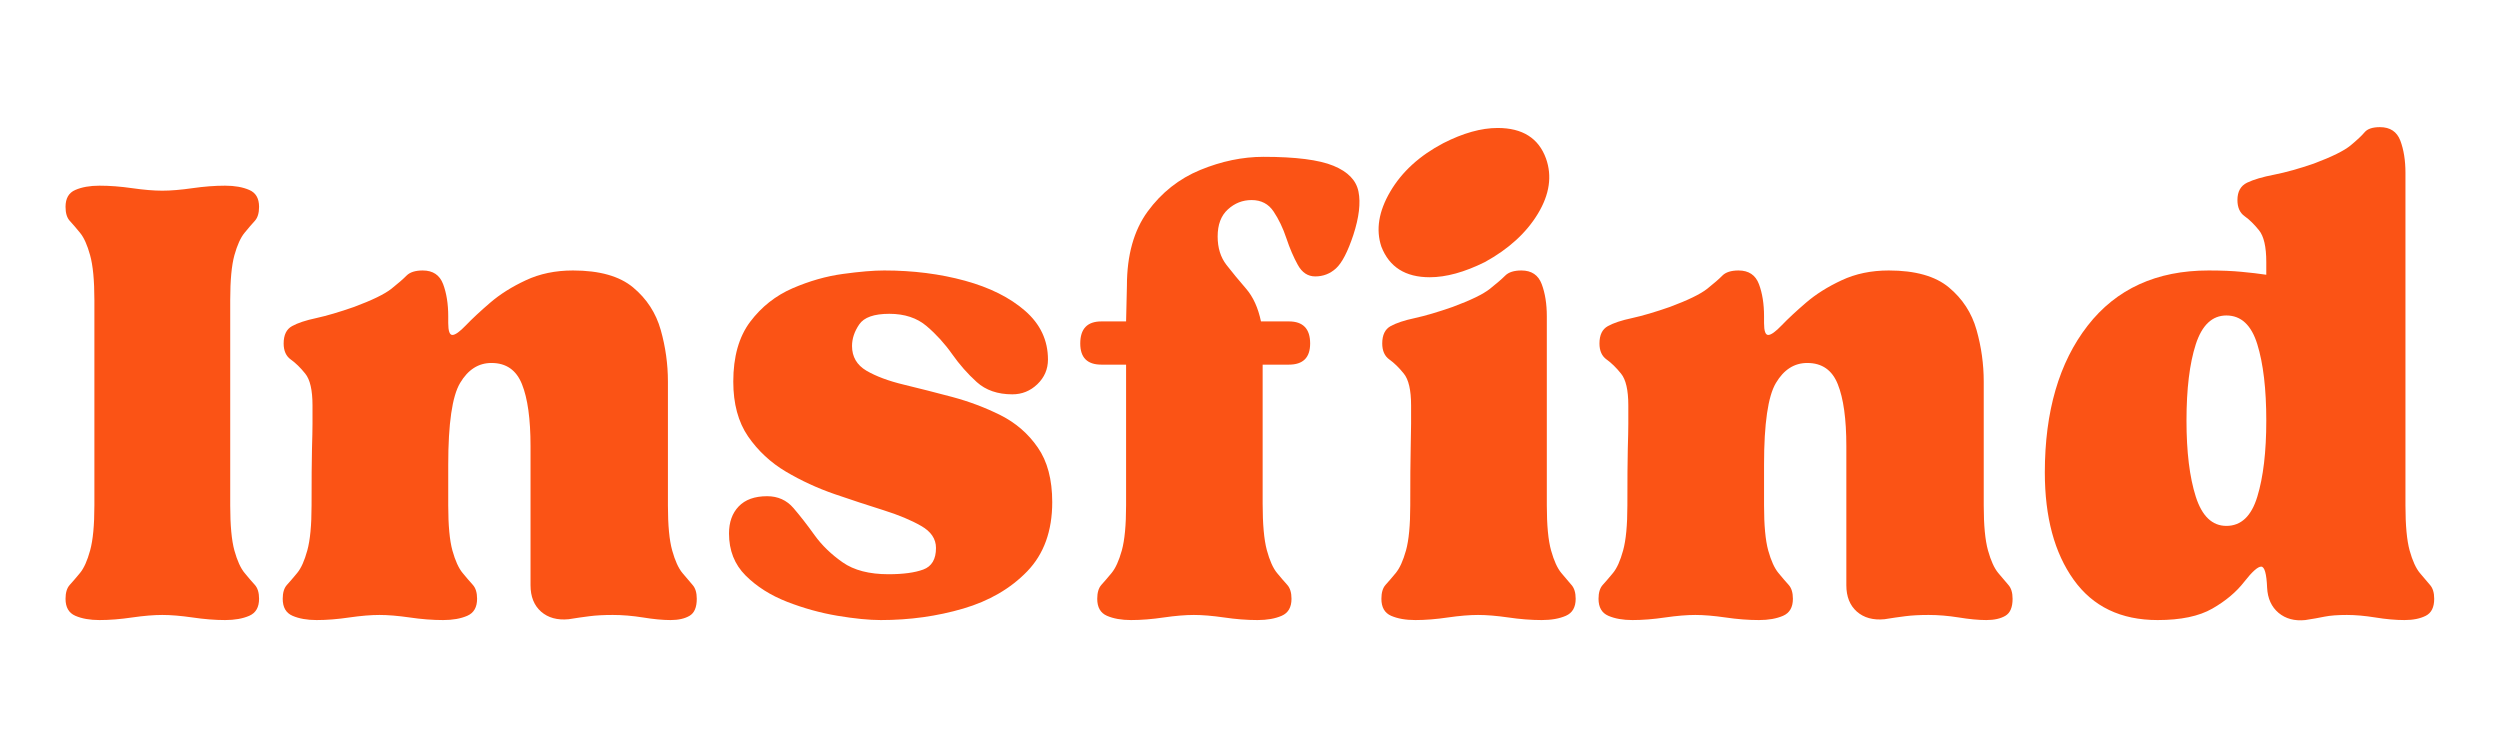
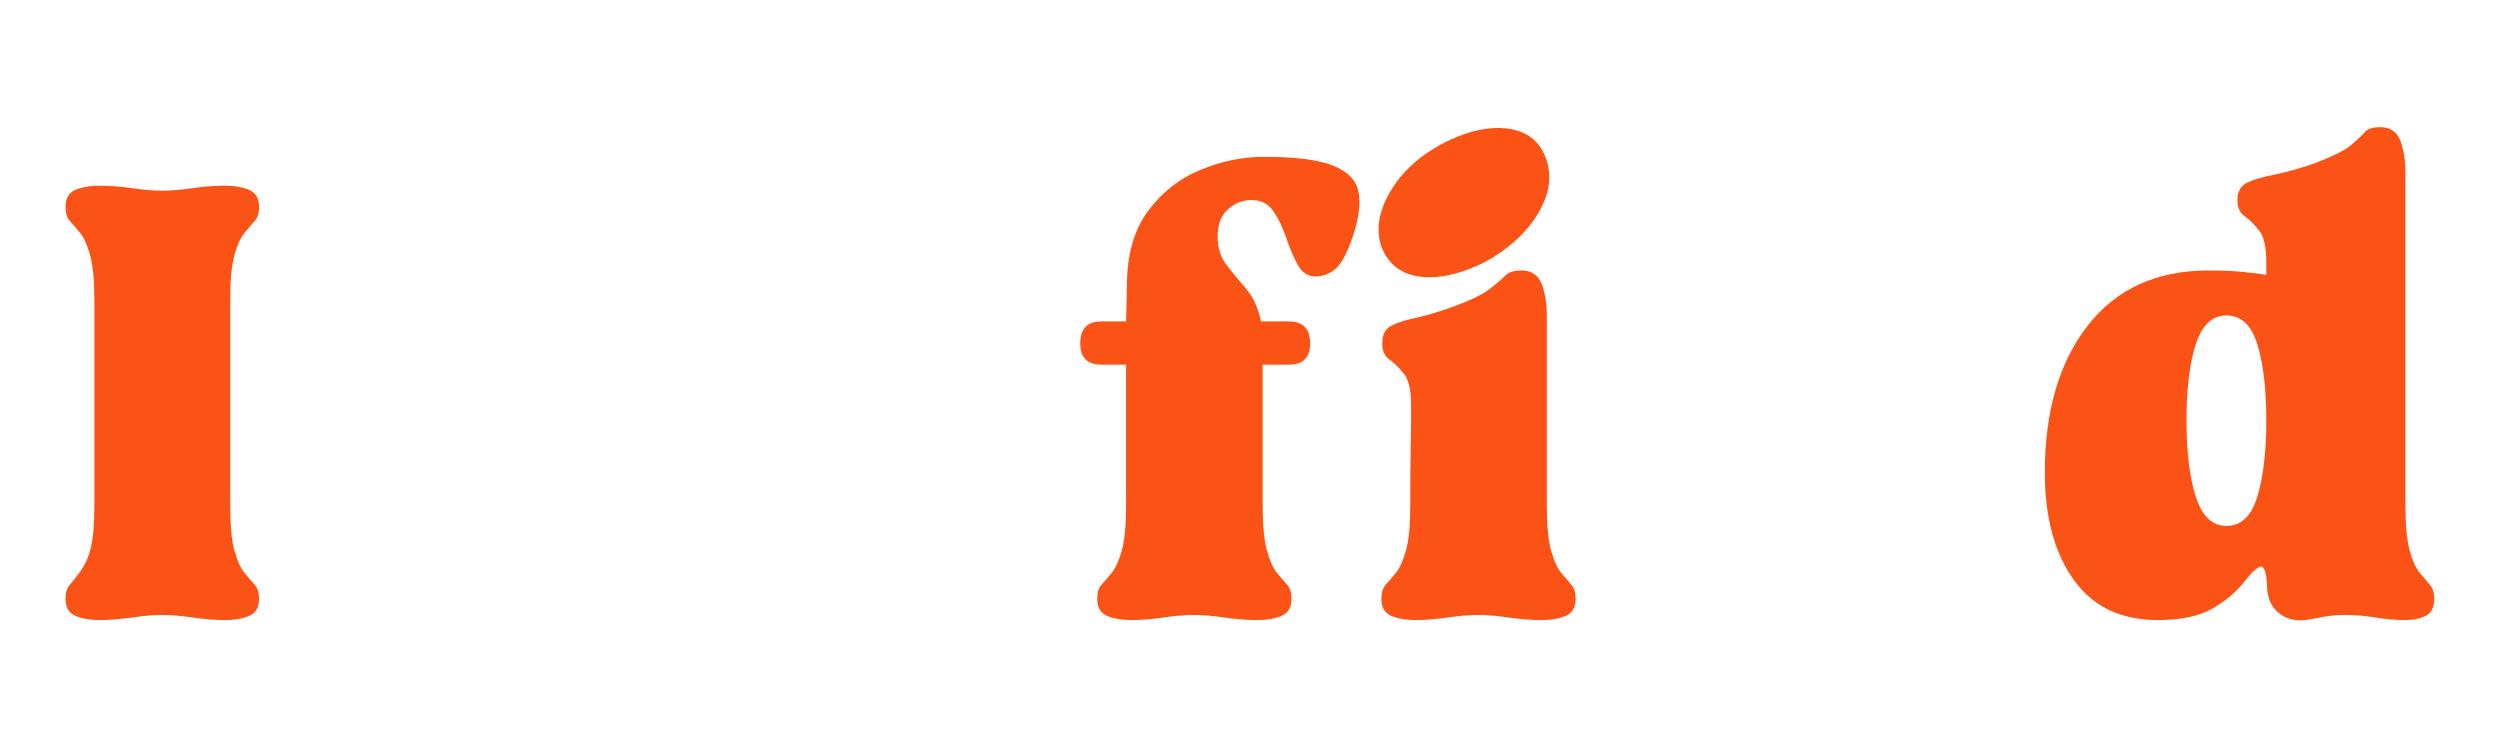
<svg xmlns="http://www.w3.org/2000/svg" width="500" zoomAndPan="magnify" viewBox="0 0 375 112.5" height="150" preserveAspectRatio="xMidYMid meet" version="1.0">
  <defs>
    <g />
  </defs>
  <g fill="#fb5315" fill-opacity="1">
    <g transform="translate(8.564, 92.243)">
      <g>
-         <path d="M 1.266 -2.422 C 1.266 -3.348 1.477 -4.047 1.906 -4.516 C 2.332 -4.984 2.844 -5.578 3.438 -6.297 C 4.031 -7.016 4.535 -8.141 4.953 -9.672 C 5.379 -11.203 5.594 -13.453 5.594 -16.422 L 5.594 -47.219 C 5.594 -50.188 5.379 -52.43 4.953 -53.953 C 4.535 -55.484 4.031 -56.609 3.438 -57.328 C 2.844 -58.055 2.332 -58.648 1.906 -59.109 C 1.477 -59.578 1.266 -60.281 1.266 -61.219 C 1.266 -62.488 1.754 -63.332 2.734 -63.75 C 3.711 -64.176 4.922 -64.391 6.359 -64.391 C 7.891 -64.391 9.523 -64.266 11.266 -64.016 C 13.004 -63.766 14.508 -63.641 15.781 -63.641 C 17.051 -63.641 18.555 -63.766 20.297 -64.016 C 22.035 -64.266 23.672 -64.391 25.203 -64.391 C 26.641 -64.391 27.848 -64.176 28.828 -63.75 C 29.805 -63.332 30.297 -62.488 30.297 -61.219 C 30.297 -60.281 30.082 -59.578 29.656 -59.109 C 29.227 -58.648 28.719 -58.055 28.125 -57.328 C 27.531 -56.609 27.02 -55.484 26.594 -53.953 C 26.176 -52.43 25.969 -50.188 25.969 -47.219 L 25.969 -16.422 C 25.969 -13.453 26.176 -11.203 26.594 -9.672 C 27.02 -8.141 27.531 -7.016 28.125 -6.297 C 28.719 -5.578 29.227 -4.984 29.656 -4.516 C 30.082 -4.047 30.297 -3.348 30.297 -2.422 C 30.297 -1.148 29.805 -0.301 28.828 0.125 C 27.848 0.551 26.641 0.766 25.203 0.766 C 23.672 0.766 22.035 0.633 20.297 0.375 C 18.555 0.125 17.051 0 15.781 0 C 14.508 0 13.004 0.125 11.266 0.375 C 9.523 0.633 7.891 0.766 6.359 0.766 C 4.922 0.766 3.711 0.551 2.734 0.125 C 1.754 -0.301 1.266 -1.148 1.266 -2.422 Z M 1.266 -2.422 " />
+         <path d="M 1.266 -2.422 C 1.266 -3.348 1.477 -4.047 1.906 -4.516 C 4.031 -7.016 4.535 -8.141 4.953 -9.672 C 5.379 -11.203 5.594 -13.453 5.594 -16.422 L 5.594 -47.219 C 5.594 -50.188 5.379 -52.43 4.953 -53.953 C 4.535 -55.484 4.031 -56.609 3.438 -57.328 C 2.844 -58.055 2.332 -58.648 1.906 -59.109 C 1.477 -59.578 1.266 -60.281 1.266 -61.219 C 1.266 -62.488 1.754 -63.332 2.734 -63.75 C 3.711 -64.176 4.922 -64.391 6.359 -64.391 C 7.891 -64.391 9.523 -64.266 11.266 -64.016 C 13.004 -63.766 14.508 -63.641 15.781 -63.641 C 17.051 -63.641 18.555 -63.766 20.297 -64.016 C 22.035 -64.266 23.672 -64.391 25.203 -64.391 C 26.641 -64.391 27.848 -64.176 28.828 -63.75 C 29.805 -63.332 30.297 -62.488 30.297 -61.219 C 30.297 -60.281 30.082 -59.578 29.656 -59.109 C 29.227 -58.648 28.719 -58.055 28.125 -57.328 C 27.531 -56.609 27.02 -55.484 26.594 -53.953 C 26.176 -52.43 25.969 -50.188 25.969 -47.219 L 25.969 -16.422 C 25.969 -13.453 26.176 -11.203 26.594 -9.672 C 27.02 -8.141 27.531 -7.016 28.125 -6.297 C 28.719 -5.578 29.227 -4.984 29.656 -4.516 C 30.082 -4.047 30.297 -3.348 30.297 -2.422 C 30.297 -1.148 29.805 -0.301 28.828 0.125 C 27.848 0.551 26.641 0.766 25.203 0.766 C 23.672 0.766 22.035 0.633 20.297 0.375 C 18.555 0.125 17.051 0 15.781 0 C 14.508 0 13.004 0.125 11.266 0.375 C 9.523 0.633 7.891 0.766 6.359 0.766 C 4.922 0.766 3.711 0.551 2.734 0.125 C 1.754 -0.301 1.266 -1.148 1.266 -2.422 Z M 1.266 -2.422 " />
      </g>
    </g>
  </g>
  <g fill="#fb5315" fill-opacity="1">
    <g transform="translate(41.141, 92.243)">
      <g>
-         <path d="M 1.266 -2.422 C 1.266 -3.348 1.477 -4.047 1.906 -4.516 C 2.332 -4.984 2.844 -5.578 3.438 -6.297 C 4.031 -7.016 4.535 -8.141 4.953 -9.672 C 5.379 -11.203 5.594 -13.453 5.594 -16.422 C 5.594 -20.316 5.613 -23.133 5.656 -24.875 C 5.707 -26.613 5.734 -27.883 5.734 -28.688 C 5.734 -29.5 5.734 -30.414 5.734 -31.438 C 5.734 -33.727 5.367 -35.316 4.641 -36.203 C 3.922 -37.098 3.203 -37.801 2.484 -38.312 C 1.766 -38.82 1.406 -39.625 1.406 -40.719 C 1.406 -42 1.828 -42.867 2.672 -43.328 C 3.516 -43.797 4.723 -44.195 6.297 -44.531 C 7.867 -44.875 9.758 -45.43 11.969 -46.203 C 14.676 -47.211 16.539 -48.117 17.562 -48.922 C 18.582 -49.734 19.344 -50.395 19.844 -50.906 C 20.352 -51.414 21.16 -51.672 22.266 -51.672 C 23.797 -51.672 24.816 -50.988 25.328 -49.625 C 25.836 -48.27 26.094 -46.66 26.094 -44.797 L 26.094 -43.781 C 26.094 -42.594 26.301 -42 26.719 -42 C 27.145 -42 27.82 -42.484 28.75 -43.453 C 29.688 -44.43 30.895 -45.555 32.375 -46.828 C 33.863 -48.109 35.648 -49.234 37.734 -50.203 C 39.816 -51.18 42.172 -51.672 44.797 -51.672 C 48.785 -51.672 51.797 -50.82 53.828 -49.125 C 55.867 -47.426 57.25 -45.301 57.969 -42.75 C 58.688 -40.207 59.047 -37.625 59.047 -35 L 59.047 -16.422 C 59.047 -13.453 59.258 -11.203 59.688 -9.672 C 60.113 -8.141 60.625 -7.016 61.219 -6.297 C 61.812 -5.578 62.316 -4.984 62.734 -4.516 C 63.16 -4.047 63.375 -3.348 63.375 -2.422 C 63.375 -1.148 63.016 -0.301 62.297 0.125 C 61.578 0.551 60.625 0.766 59.438 0.766 C 58.25 0.766 56.867 0.633 55.297 0.375 C 53.723 0.125 52.219 0 50.781 0 C 49.426 0 48.258 0.062 47.281 0.188 C 46.301 0.312 45.258 0.461 44.156 0.641 C 42.457 0.805 41.078 0.426 40.016 -0.5 C 38.961 -1.438 38.438 -2.754 38.438 -4.453 L 38.438 -25.328 C 38.438 -29.398 38.008 -32.492 37.156 -34.609 C 36.312 -36.734 34.785 -37.797 32.578 -37.797 C 30.629 -37.797 29.062 -36.797 27.875 -34.797 C 26.688 -32.805 26.094 -28.719 26.094 -22.531 L 26.094 -16.422 C 26.094 -13.453 26.301 -11.203 26.719 -9.672 C 27.145 -8.141 27.656 -7.016 28.25 -6.297 C 28.844 -5.578 29.352 -4.984 29.781 -4.516 C 30.207 -4.047 30.422 -3.348 30.422 -2.422 C 30.422 -1.148 29.93 -0.301 28.953 0.125 C 27.973 0.551 26.766 0.766 25.328 0.766 C 23.711 0.766 22.035 0.633 20.297 0.375 C 18.555 0.125 17.051 0 15.781 0 C 14.508 0 13.004 0.125 11.266 0.375 C 9.523 0.633 7.891 0.766 6.359 0.766 C 4.922 0.766 3.711 0.551 2.734 0.125 C 1.754 -0.301 1.266 -1.148 1.266 -2.422 Z M 1.266 -2.422 " />
-       </g>
+         </g>
    </g>
  </g>
  <g fill="#fb5315" fill-opacity="1">
    <g transform="translate(106.804, 92.243)">
      <g>
-         <path d="M 2.547 -12.219 C 2.547 -13.914 3.031 -15.27 4 -16.281 C 4.977 -17.301 6.398 -17.812 8.266 -17.812 C 9.879 -17.812 11.195 -17.219 12.219 -16.031 C 13.238 -14.844 14.297 -13.484 15.391 -11.953 C 16.492 -10.43 17.895 -9.078 19.594 -7.891 C 21.289 -6.703 23.582 -6.109 26.469 -6.109 C 28.676 -6.109 30.414 -6.344 31.688 -6.812 C 32.957 -7.281 33.594 -8.359 33.594 -10.047 C 33.594 -11.41 32.848 -12.516 31.359 -13.359 C 29.879 -14.211 27.992 -15 25.703 -15.719 C 23.41 -16.438 20.973 -17.238 18.391 -18.125 C 15.805 -19.02 13.367 -20.145 11.078 -21.5 C 8.785 -22.863 6.895 -24.625 5.406 -26.781 C 3.926 -28.945 3.188 -31.688 3.188 -35 C 3.188 -38.727 4.031 -41.719 5.719 -43.969 C 7.414 -46.219 9.535 -47.895 12.078 -49 C 14.629 -50.102 17.156 -50.82 19.656 -51.156 C 22.164 -51.5 24.223 -51.672 25.828 -51.672 C 30.16 -51.672 34.191 -51.16 37.922 -50.141 C 41.66 -49.117 44.672 -47.613 46.953 -45.625 C 49.242 -43.633 50.391 -41.195 50.391 -38.312 C 50.391 -36.863 49.859 -35.629 48.797 -34.609 C 47.742 -33.598 46.492 -33.094 45.047 -33.094 C 42.848 -33.094 41.066 -33.707 39.703 -34.938 C 38.348 -36.164 37.117 -37.562 36.016 -39.125 C 34.91 -40.695 33.633 -42.098 32.188 -43.328 C 30.75 -44.555 28.883 -45.172 26.594 -45.172 C 24.301 -45.172 22.797 -44.641 22.078 -43.578 C 21.359 -42.523 21 -41.445 21 -40.344 C 21 -38.727 21.719 -37.492 23.156 -36.641 C 24.602 -35.797 26.473 -35.098 28.766 -34.547 C 31.055 -33.992 33.473 -33.379 36.016 -32.703 C 38.555 -32.023 40.973 -31.113 43.266 -29.969 C 45.555 -28.82 47.422 -27.207 48.859 -25.125 C 50.305 -23.051 51.031 -20.316 51.031 -16.922 C 51.031 -12.598 49.781 -9.141 47.281 -6.547 C 44.781 -3.961 41.578 -2.098 37.672 -0.953 C 33.766 0.191 29.648 0.766 25.328 0.766 C 23.547 0.766 21.379 0.551 18.828 0.125 C 16.285 -0.301 13.766 -1 11.266 -1.969 C 8.766 -2.945 6.688 -4.266 5.031 -5.922 C 3.375 -7.578 2.547 -9.676 2.547 -12.219 Z M 2.547 -12.219 " />
-       </g>
+         </g>
    </g>
  </g>
  <g fill="#fb5315" fill-opacity="1">
    <g transform="translate(161.397, 92.243)">
      <g>
        <path d="M 0.641 -40.719 C 0.641 -42.926 1.695 -44.031 3.812 -44.031 L 7.516 -44.031 L 7.641 -49.375 C 7.641 -53.957 8.676 -57.672 10.75 -60.516 C 12.832 -63.359 15.461 -65.438 18.641 -66.75 C 21.828 -68.062 24.988 -68.719 28.125 -68.719 C 32.957 -68.719 36.457 -68.27 38.625 -67.375 C 40.789 -66.488 42.039 -65.195 42.375 -63.5 C 42.719 -61.801 42.461 -59.641 41.609 -57.016 C 40.766 -54.473 39.895 -52.797 39 -51.984 C 38.113 -51.18 37.078 -50.781 35.891 -50.781 C 34.785 -50.781 33.914 -51.352 33.281 -52.5 C 32.645 -53.645 32.07 -54.977 31.562 -56.5 C 31.051 -58.031 30.41 -59.367 29.641 -60.516 C 28.879 -61.66 27.781 -62.234 26.344 -62.234 C 24.988 -62.234 23.801 -61.766 22.781 -60.828 C 21.758 -59.898 21.25 -58.547 21.25 -56.766 C 21.25 -55.066 21.691 -53.645 22.578 -52.5 C 23.473 -51.352 24.453 -50.164 25.516 -48.938 C 26.578 -47.707 27.32 -46.07 27.75 -44.031 L 31.938 -44.031 C 34.062 -44.031 35.125 -42.926 35.125 -40.719 C 35.125 -38.602 34.062 -37.547 31.938 -37.547 L 28 -37.547 L 28 -16.672 C 28 -13.617 28.207 -11.305 28.625 -9.734 C 29.051 -8.16 29.562 -7.016 30.156 -6.297 C 30.75 -5.578 31.258 -4.984 31.688 -4.516 C 32.113 -4.047 32.328 -3.348 32.328 -2.422 C 32.328 -1.148 31.836 -0.301 30.859 0.125 C 29.879 0.551 28.672 0.766 27.234 0.766 C 25.617 0.766 23.941 0.633 22.203 0.375 C 20.461 0.125 18.957 0 17.688 0 C 16.414 0 14.91 0.125 13.172 0.375 C 11.43 0.633 9.797 0.766 8.266 0.766 C 6.828 0.766 5.617 0.551 4.641 0.125 C 3.672 -0.301 3.188 -1.148 3.188 -2.422 C 3.188 -3.348 3.395 -4.047 3.812 -4.516 C 4.238 -4.984 4.75 -5.578 5.344 -6.297 C 5.938 -7.016 6.445 -8.141 6.875 -9.672 C 7.301 -11.203 7.516 -13.453 7.516 -16.422 L 7.516 -37.547 L 3.812 -37.547 C 1.695 -37.547 0.641 -38.602 0.641 -40.719 Z M 0.641 -40.719 " />
      </g>
    </g>
  </g>
  <g fill="#fb5315" fill-opacity="1">
    <g transform="translate(205.554, 92.243)">
      <g>
        <path d="M 16.156 0 C 14.883 0 13.379 0.125 11.641 0.375 C 9.898 0.633 8.27 0.766 6.75 0.766 C 5.301 0.766 4.086 0.551 3.109 0.125 C 2.141 -0.301 1.656 -1.148 1.656 -2.422 C 1.656 -3.348 1.863 -4.047 2.281 -4.516 C 2.707 -4.984 3.219 -5.578 3.812 -6.297 C 4.406 -7.016 4.914 -8.141 5.344 -9.672 C 5.77 -11.203 5.984 -13.453 5.984 -16.422 C 5.984 -20.316 6.004 -23.133 6.047 -24.875 C 6.086 -26.613 6.109 -27.883 6.109 -28.688 C 6.109 -29.5 6.109 -30.414 6.109 -31.438 C 6.109 -33.727 5.742 -35.316 5.016 -36.203 C 4.297 -37.098 3.578 -37.801 2.859 -38.312 C 2.141 -38.82 1.781 -39.625 1.781 -40.719 C 1.781 -42 2.203 -42.867 3.047 -43.328 C 3.898 -43.797 5.109 -44.195 6.672 -44.531 C 8.242 -44.875 10.133 -45.43 12.344 -46.203 C 15.062 -47.211 16.926 -48.117 17.938 -48.922 C 18.957 -49.734 19.723 -50.395 20.234 -50.906 C 20.742 -51.414 21.551 -51.672 22.656 -51.672 C 24.176 -51.672 25.191 -50.988 25.703 -49.625 C 26.211 -48.27 26.469 -46.66 26.469 -44.797 L 26.469 -16.422 C 26.469 -13.453 26.68 -11.203 27.109 -9.672 C 27.535 -8.141 28.047 -7.016 28.641 -6.297 C 29.234 -5.578 29.738 -4.984 30.156 -4.516 C 30.582 -4.047 30.797 -3.348 30.797 -2.422 C 30.797 -1.148 30.305 -0.301 29.328 0.125 C 28.359 0.551 27.148 0.766 25.703 0.766 C 24.098 0.766 22.426 0.633 20.688 0.375 C 18.945 0.125 17.438 0 16.156 0 Z M 1.656 -55.234 C 0.801 -57.773 1.242 -60.531 2.984 -63.5 C 4.723 -66.469 7.375 -68.891 10.938 -70.766 C 13.914 -72.285 16.633 -73.047 19.094 -73.047 C 22.82 -73.047 25.238 -71.52 26.344 -68.469 C 27.281 -65.844 26.879 -63.086 25.141 -60.203 C 23.398 -57.316 20.75 -54.895 17.188 -52.938 C 14.125 -51.414 11.363 -50.656 8.906 -50.656 C 5.258 -50.656 2.844 -52.18 1.656 -55.234 Z M 1.656 -55.234 " />
      </g>
    </g>
  </g>
  <g fill="#fb5315" fill-opacity="1">
    <g transform="translate(238.513, 92.243)">
      <g>
-         <path d="M 1.266 -2.422 C 1.266 -3.348 1.477 -4.047 1.906 -4.516 C 2.332 -4.984 2.844 -5.578 3.438 -6.297 C 4.031 -7.016 4.535 -8.141 4.953 -9.672 C 5.379 -11.203 5.594 -13.453 5.594 -16.422 C 5.594 -20.316 5.613 -23.133 5.656 -24.875 C 5.707 -26.613 5.734 -27.883 5.734 -28.688 C 5.734 -29.5 5.734 -30.414 5.734 -31.438 C 5.734 -33.727 5.367 -35.316 4.641 -36.203 C 3.922 -37.098 3.203 -37.801 2.484 -38.312 C 1.766 -38.82 1.406 -39.625 1.406 -40.719 C 1.406 -42 1.828 -42.867 2.672 -43.328 C 3.516 -43.797 4.723 -44.195 6.297 -44.531 C 7.867 -44.875 9.758 -45.43 11.969 -46.203 C 14.676 -47.211 16.539 -48.117 17.562 -48.922 C 18.582 -49.734 19.344 -50.395 19.844 -50.906 C 20.352 -51.414 21.16 -51.672 22.266 -51.672 C 23.797 -51.672 24.816 -50.988 25.328 -49.625 C 25.836 -48.27 26.094 -46.66 26.094 -44.797 L 26.094 -43.781 C 26.094 -42.594 26.301 -42 26.719 -42 C 27.145 -42 27.82 -42.484 28.75 -43.453 C 29.688 -44.43 30.895 -45.555 32.375 -46.828 C 33.863 -48.109 35.648 -49.234 37.734 -50.203 C 39.816 -51.18 42.172 -51.672 44.797 -51.672 C 48.785 -51.672 51.797 -50.82 53.828 -49.125 C 55.867 -47.426 57.25 -45.301 57.969 -42.75 C 58.688 -40.207 59.047 -37.625 59.047 -35 L 59.047 -16.422 C 59.047 -13.453 59.258 -11.203 59.688 -9.672 C 60.113 -8.141 60.625 -7.016 61.219 -6.297 C 61.812 -5.578 62.316 -4.984 62.734 -4.516 C 63.16 -4.047 63.375 -3.348 63.375 -2.422 C 63.375 -1.148 63.016 -0.301 62.297 0.125 C 61.578 0.551 60.625 0.766 59.438 0.766 C 58.25 0.766 56.867 0.633 55.297 0.375 C 53.723 0.125 52.219 0 50.781 0 C 49.426 0 48.258 0.062 47.281 0.188 C 46.301 0.312 45.258 0.461 44.156 0.641 C 42.457 0.805 41.078 0.426 40.016 -0.5 C 38.961 -1.438 38.438 -2.754 38.438 -4.453 L 38.438 -25.328 C 38.438 -29.398 38.008 -32.492 37.156 -34.609 C 36.312 -36.734 34.785 -37.797 32.578 -37.797 C 30.629 -37.797 29.062 -36.797 27.875 -34.797 C 26.688 -32.805 26.094 -28.719 26.094 -22.531 L 26.094 -16.422 C 26.094 -13.453 26.301 -11.203 26.719 -9.672 C 27.145 -8.141 27.656 -7.016 28.25 -6.297 C 28.844 -5.578 29.352 -4.984 29.781 -4.516 C 30.207 -4.047 30.422 -3.348 30.422 -2.422 C 30.422 -1.148 29.93 -0.301 28.953 0.125 C 27.973 0.551 26.766 0.766 25.328 0.766 C 23.711 0.766 22.035 0.633 20.297 0.375 C 18.555 0.125 17.051 0 15.781 0 C 14.508 0 13.004 0.125 11.266 0.375 C 9.523 0.633 7.891 0.766 6.359 0.766 C 4.922 0.766 3.711 0.551 2.734 0.125 C 1.754 -0.301 1.266 -1.148 1.266 -2.422 Z M 1.266 -2.422 " />
-       </g>
+         </g>
    </g>
  </g>
  <g fill="#fb5315" fill-opacity="1">
    <g transform="translate(304.177, 92.243)">
      <g>
        <path d="M 2.547 -21.375 C 2.547 -30.539 4.688 -37.879 8.969 -43.391 C 13.258 -48.91 19.305 -51.672 27.109 -51.672 C 29.055 -51.672 30.707 -51.602 32.062 -51.469 C 33.426 -51.344 34.66 -51.195 35.766 -51.031 L 35.766 -52.938 C 35.766 -55.227 35.398 -56.816 34.672 -57.703 C 33.953 -58.598 33.234 -59.301 32.516 -59.812 C 31.797 -60.32 31.438 -61.129 31.438 -62.234 C 31.438 -63.504 31.922 -64.375 32.891 -64.844 C 33.867 -65.312 35.227 -65.711 36.969 -66.047 C 38.707 -66.391 40.68 -66.941 42.891 -67.703 C 45.609 -68.723 47.453 -69.633 48.422 -70.438 C 49.398 -71.25 50.098 -71.906 50.516 -72.406 C 50.941 -72.914 51.707 -73.172 52.812 -73.172 C 54.344 -73.172 55.363 -72.492 55.875 -71.141 C 56.383 -69.785 56.641 -68.176 56.641 -66.312 L 56.641 -16.422 C 56.641 -13.453 56.848 -11.203 57.266 -9.672 C 57.691 -8.141 58.203 -7.016 58.797 -6.297 C 59.391 -5.578 59.895 -4.984 60.312 -4.516 C 60.738 -4.047 60.953 -3.348 60.953 -2.422 C 60.953 -1.148 60.531 -0.301 59.688 0.125 C 58.844 0.551 57.781 0.766 56.5 0.766 C 55.145 0.766 53.68 0.633 52.109 0.375 C 50.547 0.125 49.129 0 47.859 0 C 46.492 0 45.383 0.082 44.531 0.25 C 43.688 0.426 42.711 0.598 41.609 0.766 C 40.004 0.93 38.672 0.57 37.609 -0.312 C 36.547 -1.207 35.973 -2.461 35.891 -4.078 C 35.805 -6.191 35.508 -7.25 35 -7.25 C 34.488 -7.25 33.641 -6.488 32.453 -4.969 C 31.266 -3.438 29.672 -2.098 27.672 -0.953 C 25.68 0.191 22.945 0.766 19.469 0.766 C 13.957 0.766 9.758 -1.25 6.875 -5.281 C 3.988 -9.312 2.547 -14.676 2.547 -21.375 Z M 23.797 -29.141 C 23.797 -24.473 24.258 -20.676 25.188 -17.75 C 26.125 -14.82 27.656 -13.359 29.781 -13.359 C 31.988 -13.359 33.535 -14.82 34.422 -17.75 C 35.316 -20.676 35.766 -24.473 35.766 -29.141 C 35.766 -33.891 35.316 -37.707 34.422 -40.594 C 33.535 -43.477 31.988 -44.922 29.781 -44.922 C 27.656 -44.922 26.125 -43.477 25.188 -40.594 C 24.258 -37.707 23.797 -33.891 23.797 -29.141 Z M 23.797 -29.141 " />
      </g>
    </g>
  </g>
</svg>